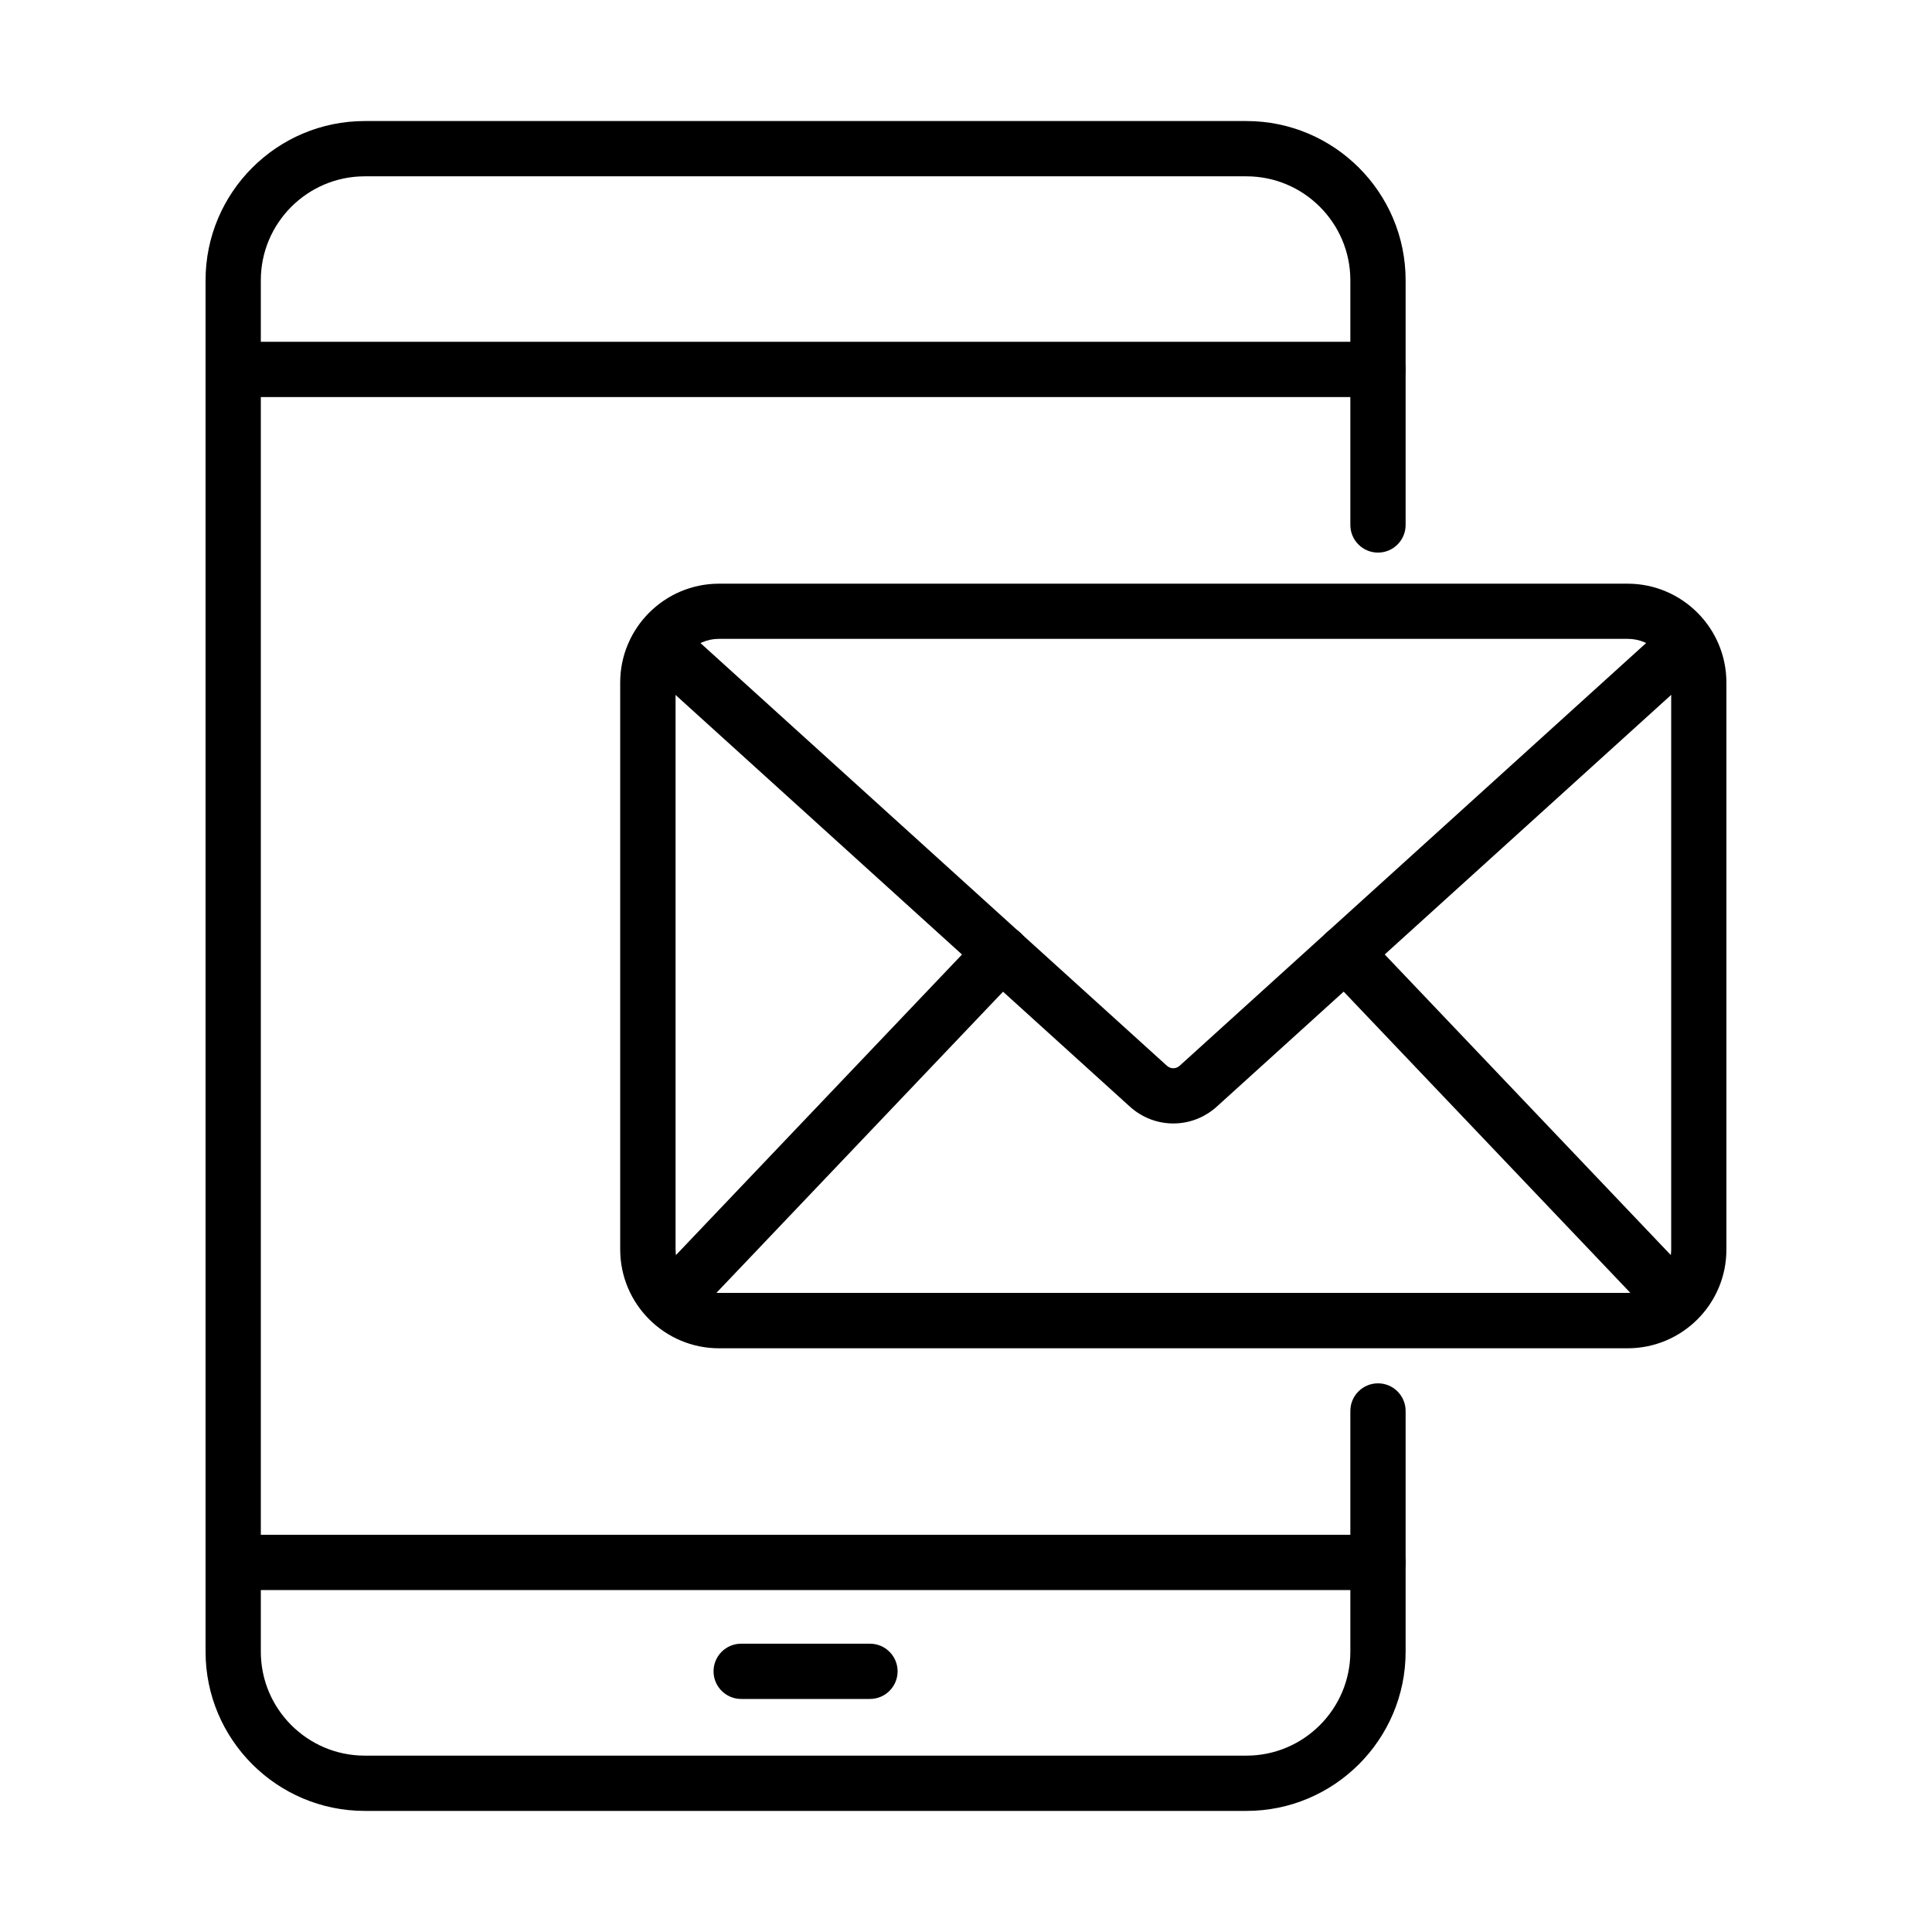
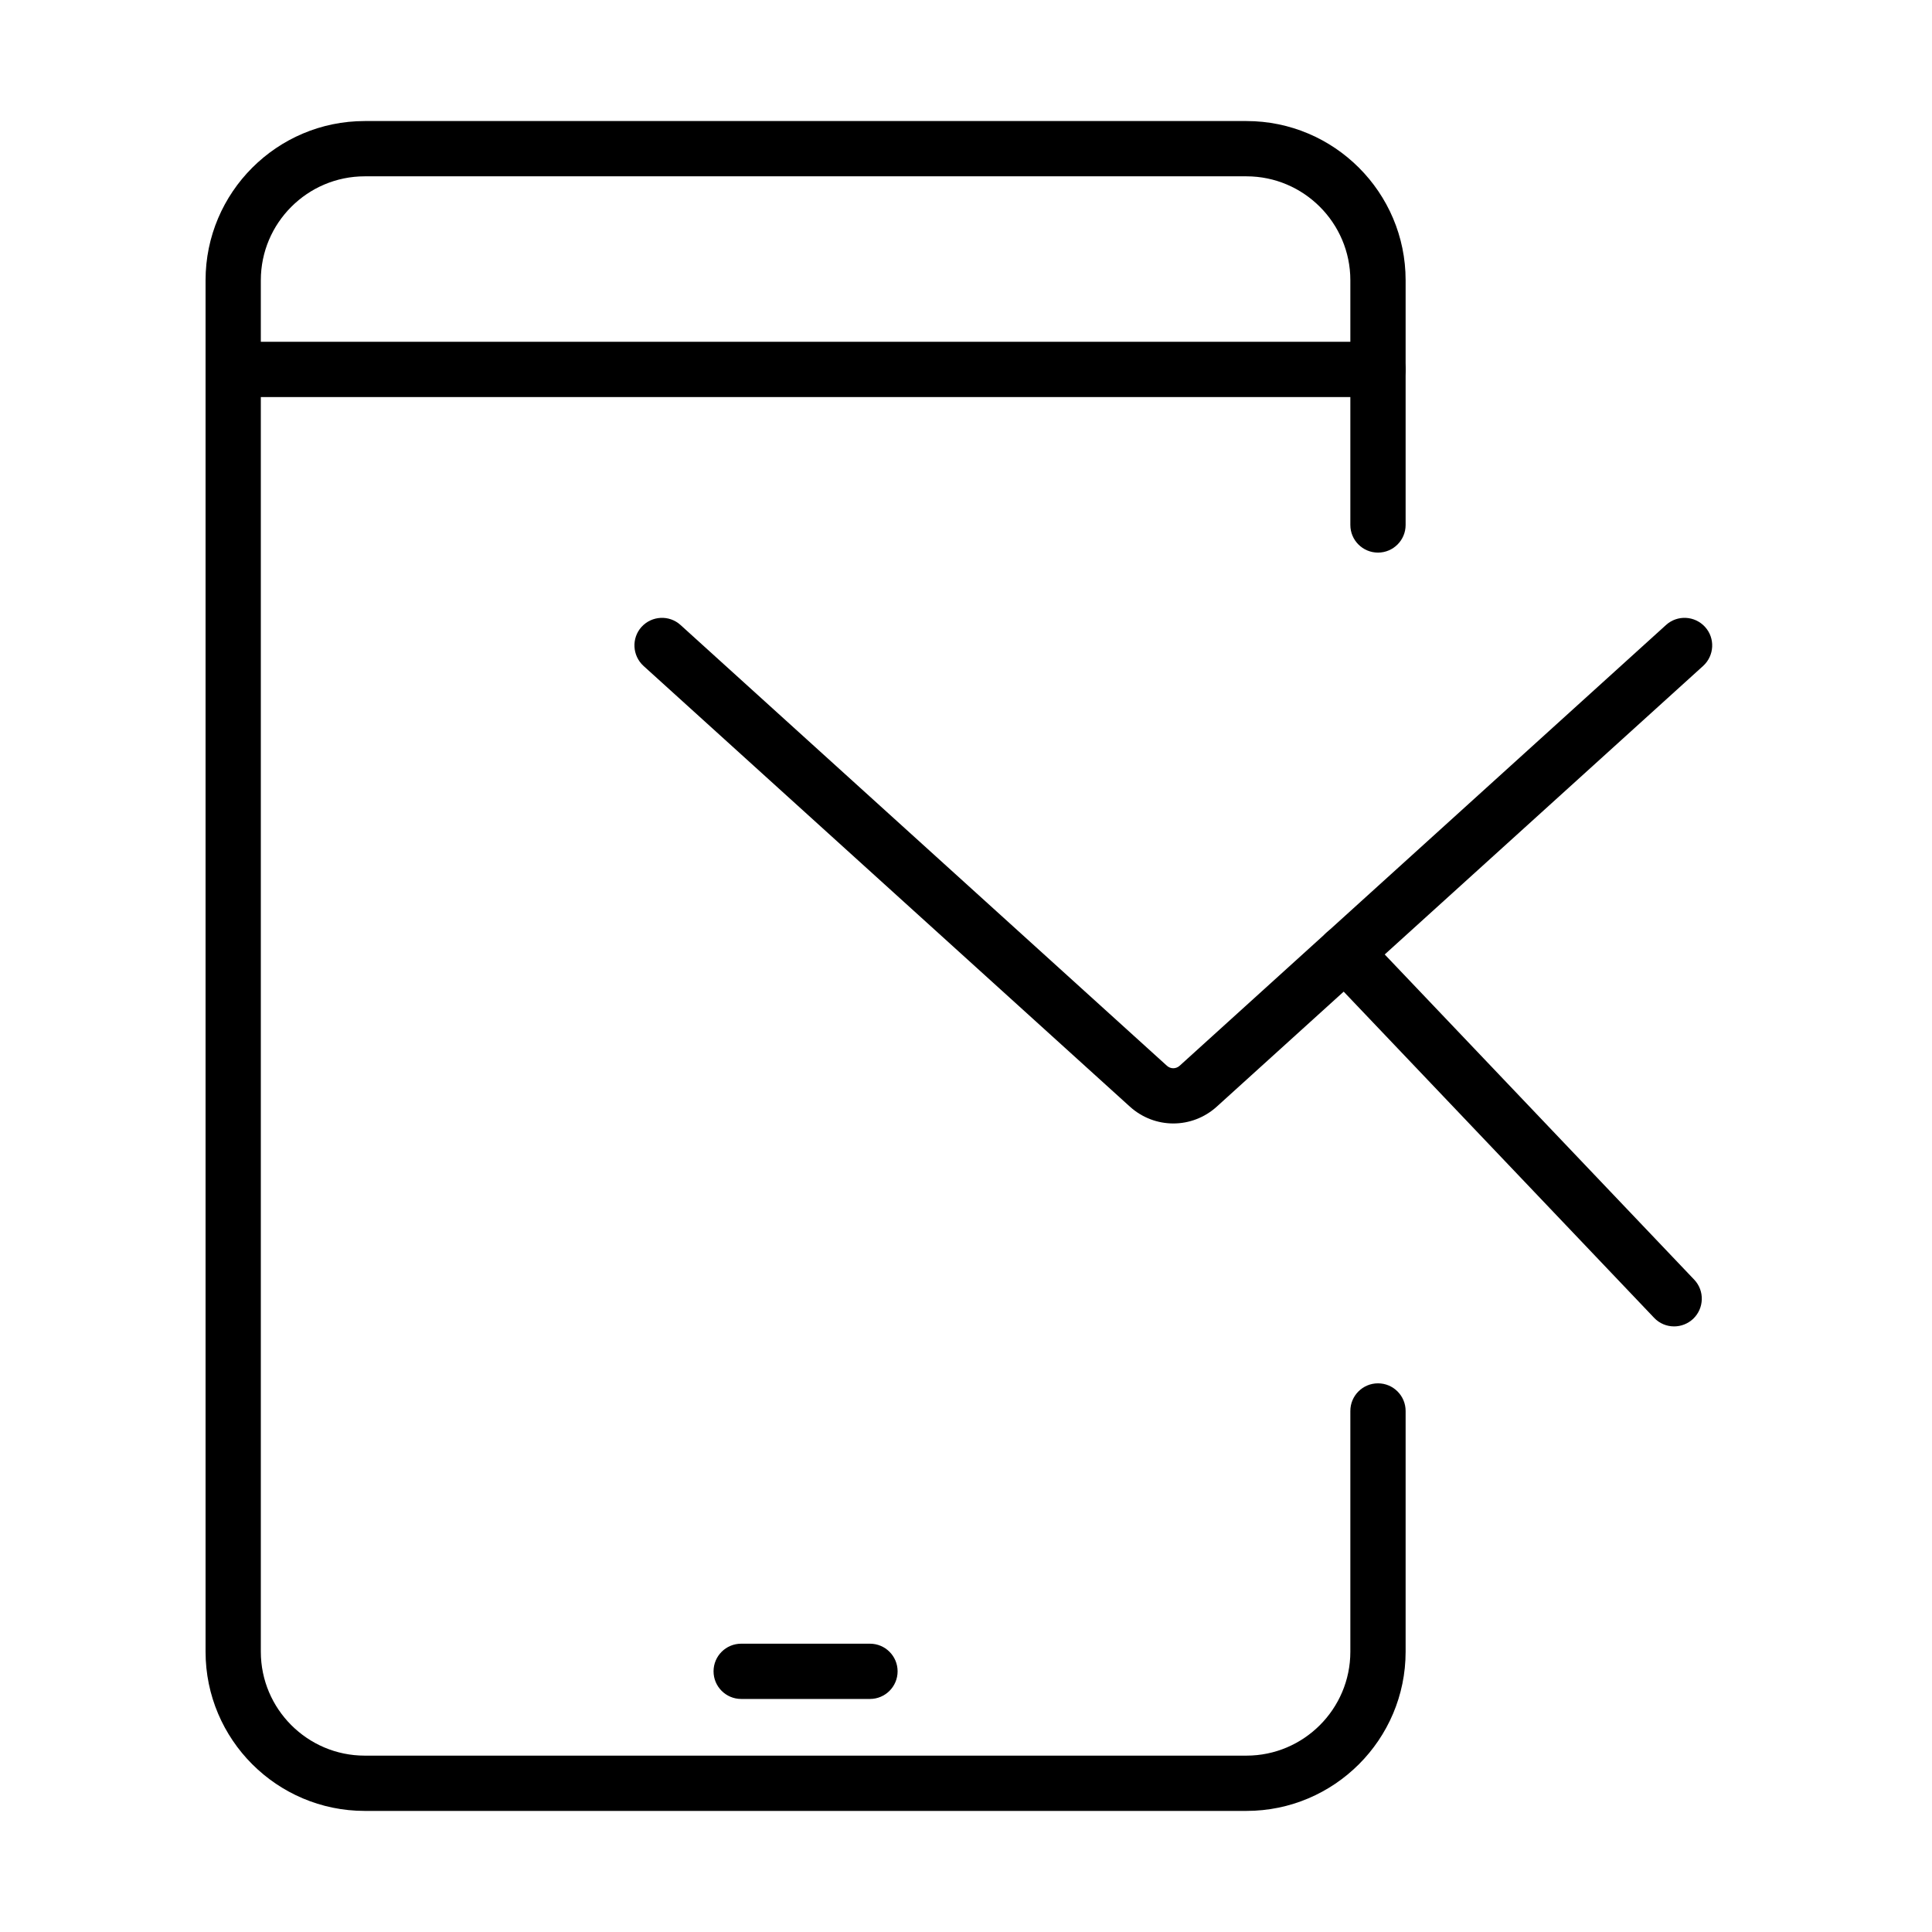
<svg xmlns="http://www.w3.org/2000/svg" fill="#000000" width="800px" height="800px" version="1.1" viewBox="144 144 512 512">
  <g>
    <path d="m474.32 623.91h-233.66c-23.262 0-42.184-18.926-42.184-42.184v-363.46c0-23.262 18.922-42.188 42.184-42.188h233.66c23.258 0 42.184 18.926 42.184 42.188v64.859c0 4.039-3.281 7.32-7.324 7.32s-7.324-3.281-7.324-7.32v-64.859c0-15.176-12.363-27.539-27.535-27.539h-233.66c-15.176 0-27.539 12.363-27.539 27.539v363.46c0 15.172 12.363 27.535 27.539 27.535h233.66c15.172 0 27.535-12.363 27.535-27.535v-63.805c0-4.043 3.281-7.324 7.324-7.324s7.324 3.281 7.324 7.324v63.805c0 23.258-18.926 42.184-42.184 42.184z" />
    <path d="m509.18 249.23h-303.38c-4.043 0-7.32-3.281-7.32-7.324s3.277-7.324 7.32-7.324h303.38c4.043 0 7.324 3.281 7.324 7.324s-3.281 7.324-7.324 7.324z" />
-     <path d="m509.18 565.38h-303.38c-4.043 0-7.32-3.281-7.32-7.32 0-4.043 3.277-7.324 7.32-7.324h303.38c4.043 0 7.324 3.281 7.324 7.324 0 4.039-3.281 7.32-7.324 7.32z" />
    <path d="m374.55 594.24h-34.129c-4.043 0-7.324-3.281-7.324-7.324 0-4.043 3.281-7.32 7.324-7.32h34.129c4.043 0 7.324 3.277 7.324 7.32 0 4.043-3.281 7.324-7.324 7.324z" />
-     <path d="m575.32 501.31h-240.77c-14.441 0-26.191-11.746-26.191-26.188v-150.25c0-14.441 11.75-26.191 26.191-26.191h240.77c14.441 0 26.191 11.75 26.191 26.191v150.25c0.027 14.441-11.719 26.188-26.191 26.188zm-240.75-188.01c-6.356 0-11.539 5.184-11.539 11.539v150.25c0 6.356 5.184 11.543 11.539 11.543h240.77c6.359 0 11.543-5.188 11.543-11.543v-150.25c0-6.356-5.184-11.539-11.543-11.539z" />
    <path d="m454.95 441.73c-4.129 0-8.23-1.492-11.512-4.453l-128.9-116.8c-2.988-2.727-3.223-7.356-0.527-10.34 2.727-2.988 7.356-3.223 10.344-0.5l128.89 116.8c0.969 0.879 2.402 0.879 3.371 0l128.89-116.8c2.988-2.723 7.617-2.488 10.344 0.5 2.723 2.984 2.488 7.613-0.5 10.34l-128.9 116.8c-3.277 2.961-7.379 4.453-11.512 4.453z" />
-     <path d="m322.24 495.51c-1.816 0-3.633-0.672-5.039-2.019-2.93-2.785-3.047-7.441-0.266-10.371l87.184-91.605c2.812-2.93 7.41-3.047 10.371-0.262 2.93 2.781 3.047 7.441 0.262 10.367l-87.18 91.605c-1.465 1.523-3.371 2.285-5.332 2.285z" />
    <path d="m587.65 495.51c-1.934 0-3.867-0.762-5.301-2.285l-87.184-91.605c-2.781-2.926-2.664-7.555 0.266-10.367 2.93-2.785 7.559-2.668 10.371 0.262l87.18 91.605c2.785 2.93 2.664 7.559-0.262 10.371-1.438 1.348-3.254 2.019-5.07 2.019z" />
  </g>
</svg>